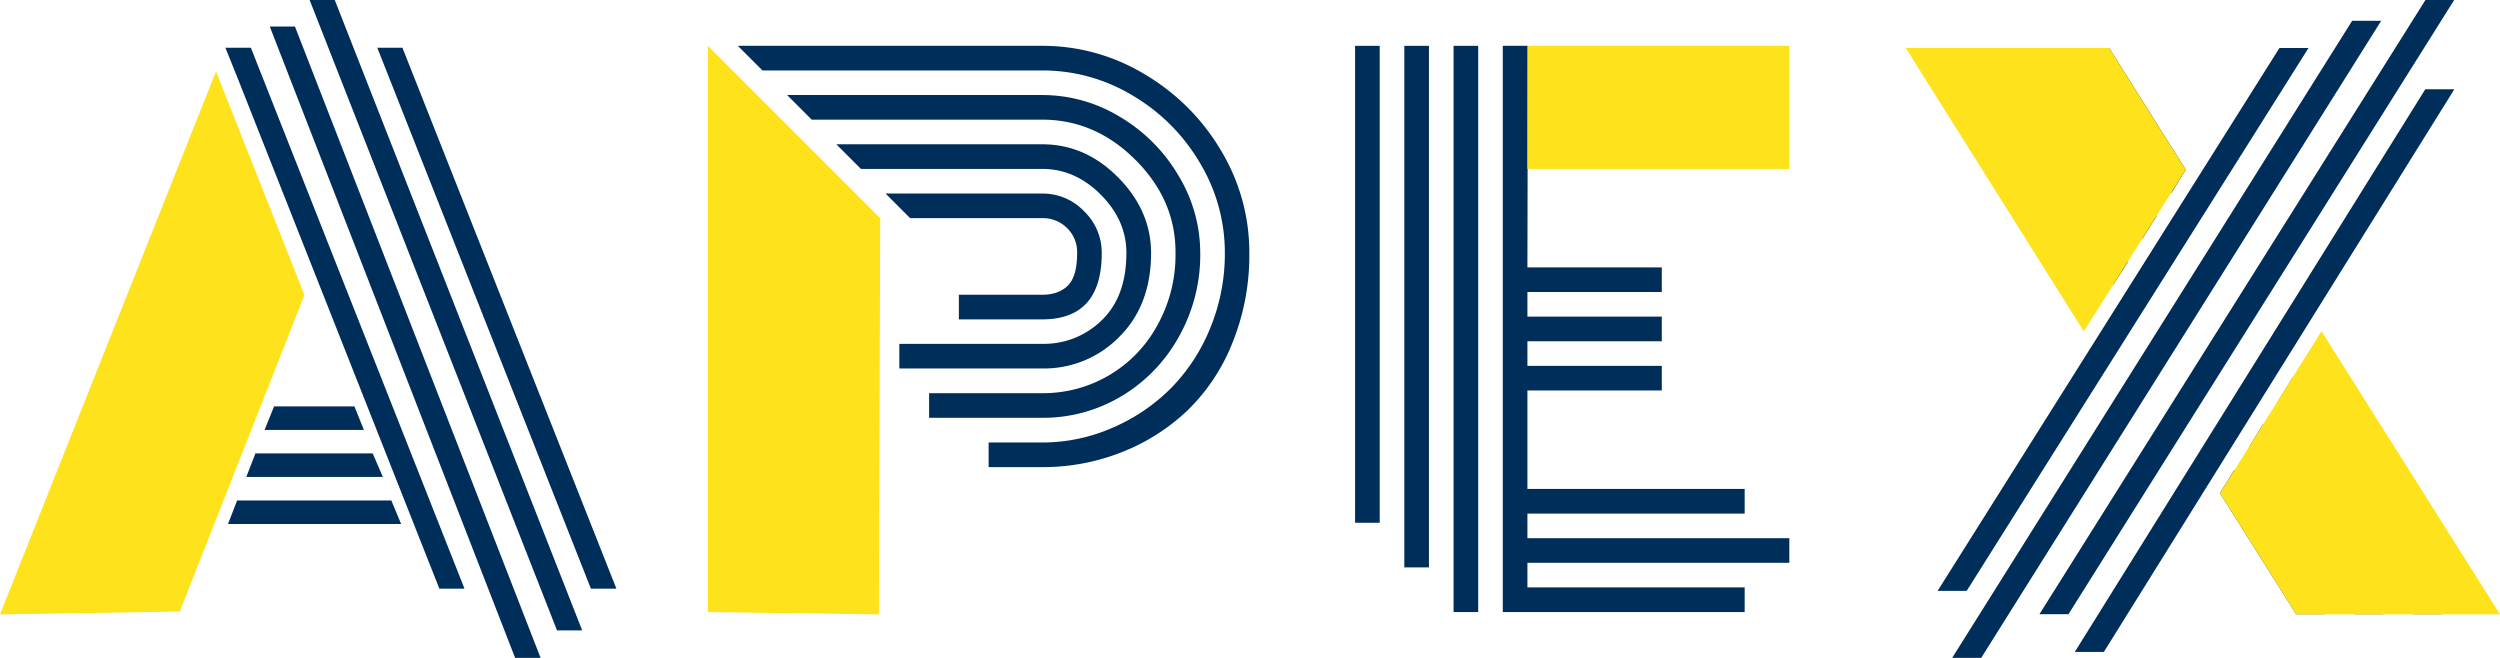
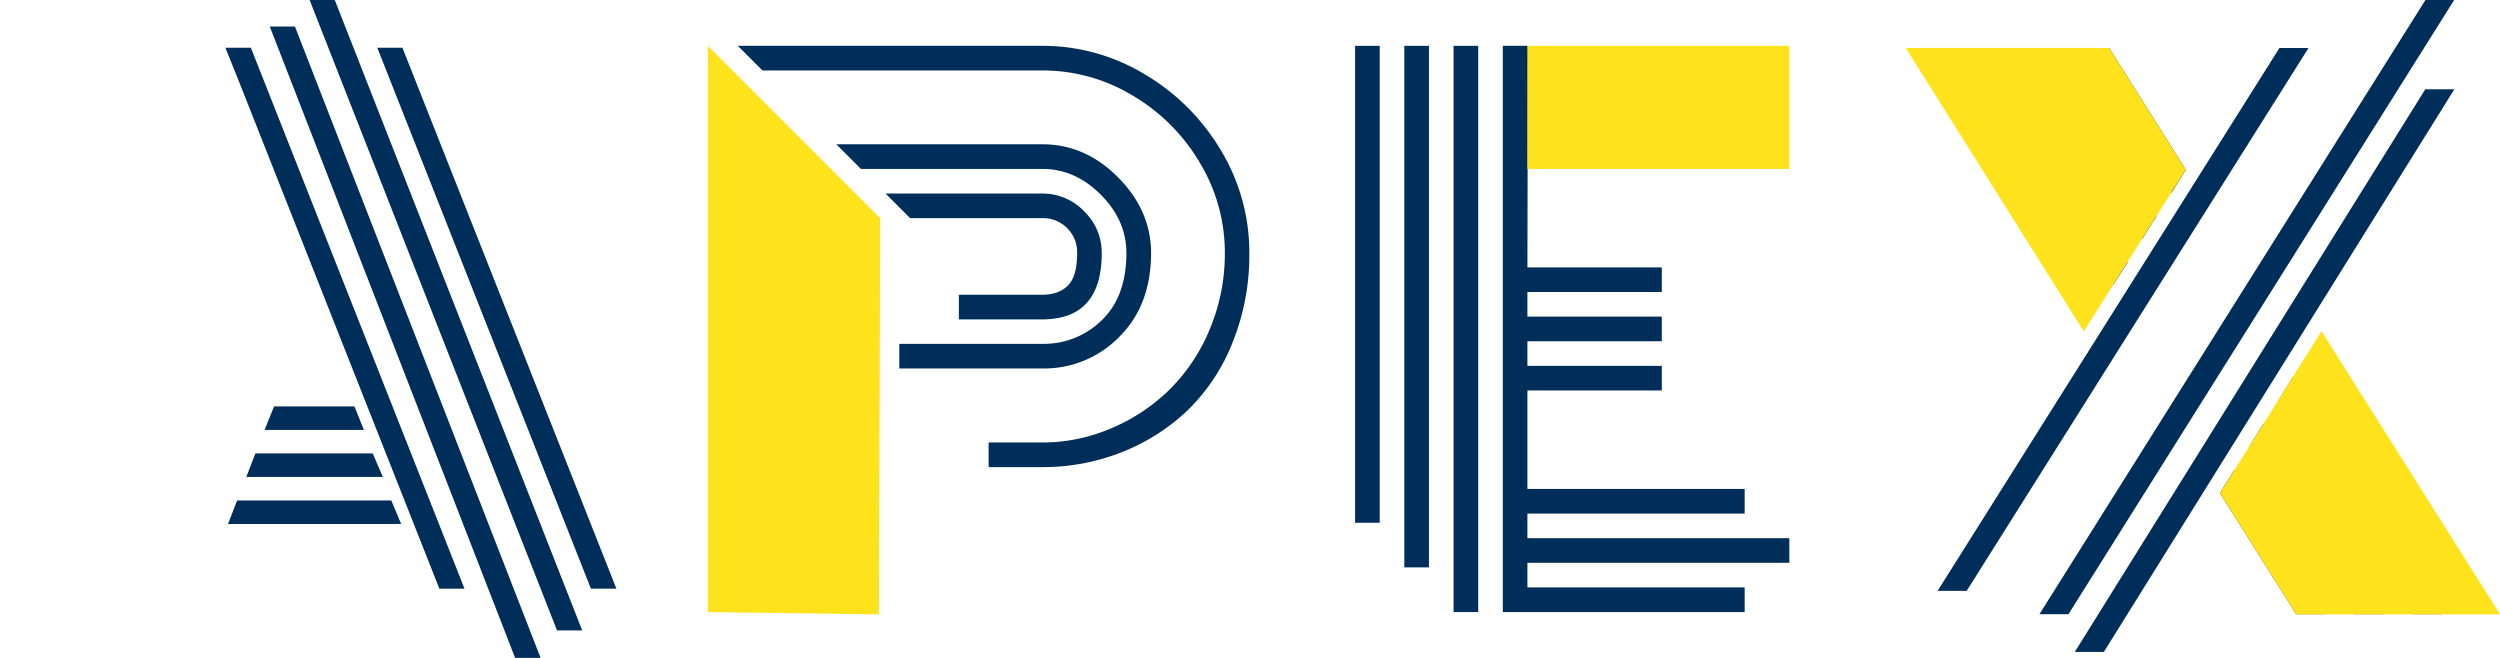
<svg xmlns="http://www.w3.org/2000/svg" id="Layer_1" data-name="Layer 1" viewBox="0 0 876.07 230.54">
  <defs>
    <style>.cls-1{fill:#002e5a;}.cls-2{fill:#fde21c;}.cls-3{fill:#231f20;}</style>
  </defs>
  <title>APEX</title>
  <polygon class="cls-1" points="78.98 16.72 87.91 16.72 162.77 206.28 153.96 206.28 83.45 27.82 78.98 16.72" />
  <polygon class="cls-1" points="79.9 183.62 83.1 175.37 137.13 175.37 140.57 183.62 79.9 183.62" />
  <polygon class="cls-1" points="86.31 167.13 89.51 158.89 130.61 158.89 134.16 167.13 86.31 167.13" />
  <polygon class="cls-1" points="92.72 150.65 96.04 142.41 124.2 142.41 127.52 150.65 92.72 150.65" />
  <polygon class="cls-1" points="103.36 9.3 189.44 230.54 180.51 230.54 94.54 9.3 103.36 9.3" />
  <polygon class="cls-1" points="117.31 0 204.01 220.9 195.19 220.9 108.5 0 117.31 0" />
  <polygon class="cls-1" points="216 206.28 207.07 206.28 132.21 16.72 141.02 16.72 216 206.28" />
-   <polygon class="cls-2" points="63 214.3 0 215.3 75.7 25.01 106.68 103.37 63 214.3" />
  <rect class="cls-1" x="509.37" y="16.06" width="8.63" height="198.42" />
  <rect class="cls-1" x="492.11" y="16.06" width="8.63" height="182.77" />
  <rect class="cls-1" x="474.86" y="16.06" width="8.63" height="167.13" />
  <polygon class="cls-1" points="535.25 179.97 611.38 179.97 611.38 171.34 535.25 171.34 535.25 136.84 582.34 136.84 582.34 128.21 535.25 128.21 535.25 119.58 582.34 119.58 582.34 110.95 535.25 110.95 535.25 102.33 582.34 102.33 582.34 93.7 535.25 93.7 535.41 16.06 526.62 16.06 526.62 214.48 611.38 214.48 611.38 205.85 535.25 205.85 535.25 197.22 627.03 197.22 627.03 188.6 535.25 188.6 535.25 179.97" />
  <rect class="cls-2" x="535.25" y="16.06" width="91.78" height="43.14" />
  <polygon class="cls-1" points="798.78 16.81 808.97 16.81 689.18 207.06 678.99 207.06 798.78 16.81" />
  <polygon class="cls-3" points="745.58 91.94 740.43 99.96 688.19 16.81 698.25 16.81 745.58 91.94" />
-   <polygon class="cls-1" points="824.25 7.3 834.43 7.3 694.27 230.54 684.09 230.54 824.25 7.3" />
  <polygon class="cls-3" points="755.77 75.64 750.74 83.67 708.56 16.81 718.74 16.81 755.77 75.64" />
  <polygon class="cls-1" points="849.94 0 860.01 0 724.85 215.23 714.67 215.23 849.94 0" />
  <polygon class="cls-3" points="765.95 59.46 760.92 67.61 728.93 16.81 739.11 16.81 765.95 59.46" />
  <polygon class="cls-1" points="849.88 31.29 860.07 31.29 737.26 228.45 727.07 228.45 849.88 31.29" />
  <polygon class="cls-3" points="777.93 172.81 782.97 164.67 814.84 215.23 804.65 215.23 777.93 172.81" />
  <polygon class="cls-3" points="788.12 156.64 793.15 148.49 835.21 215.23 825.02 215.23 788.12 156.64" />
  <polygon class="cls-3" points="798.42 140.34 803.46 132.19 855.7 215.23 845.51 215.23 798.42 140.34" />
  <path class="cls-2" d="M801,184.75,836.59,128l62.55,99.21H827.73ZM789,71.4l-35.71,56.67L690.89,28.74h71.29Z" transform="translate(-23.07 -11.94)" />
  <path class="cls-1" d="M414.9,74.12Q403.4,62.5,388.3,62.5H316.14l8.63,8.63H388.3q11.5,0,20.49,9t9,20.43q0,15.22-8.57,23.54a28.87,28.87,0,0,1-20.91,8.33H338.22v8.63H388.3a36.82,36.82,0,0,0,27-11.08q11.14-11.08,11.14-29.42Q426.4,85.75,414.9,74.12Z" transform="translate(-23.07 -11.94)" />
  <path class="cls-1" d="M403,86a20,20,0,0,0-14.68-6.23H333.4L342,88.38H388.3A11.92,11.92,0,0,1,397,91.86a11.76,11.76,0,0,1,3.53,8.75q0,8.15-3.23,11.38t-9,3.24H359.08v8.63H388.3q20.85,0,20.85-23.24A20.11,20.11,0,0,0,403,86Z" transform="translate(-23.07 -11.94)" />
-   <path class="cls-1" d="M436,73.4a58.06,58.06,0,0,0-20.43-20.49,52.37,52.37,0,0,0-27.32-7.67H298.89l8.63,8.63H388.3Q406.87,53.87,421,68T435,100.6a50.6,50.6,0,0,1-6.53,25.64,45.47,45.47,0,0,1-40.2,23.48H348.65v8.63H388.3A53.43,53.43,0,0,0,415.68,151,55.33,55.33,0,0,0,436,130.26a58.51,58.51,0,0,0,7.67-29.66A52.45,52.45,0,0,0,436,73.4Z" transform="translate(-23.07 -11.94)" />
  <path class="cls-1" d="M451,64.78A75.64,75.64,0,0,0,424.25,38,69,69,0,0,0,388.3,28H281.63l8.63,8.63h98A60.93,60.93,0,0,1,420,45.43,66.34,66.34,0,0,1,443.54,69a61,61,0,0,1,8.75,31.57A68.19,68.19,0,0,1,447.13,127a64.32,64.32,0,0,1-13.84,21.09,65.32,65.32,0,0,1-20.43,13.78A61.08,61.08,0,0,1,388.3,167H369.51v8.63H388.3a74.91,74.91,0,0,0,27.8-5.21,71.11,71.11,0,0,0,23.13-14.68A67.79,67.79,0,0,0,455,131.94a81.83,81.83,0,0,0,5.87-31.33A69.1,69.1,0,0,0,451,64.78Z" transform="translate(-23.07 -11.94)" />
  <polygon class="cls-2" points="248.05 214.48 248.05 16.06 308.44 76.45 308 215.3 248.05 214.48" />
</svg>